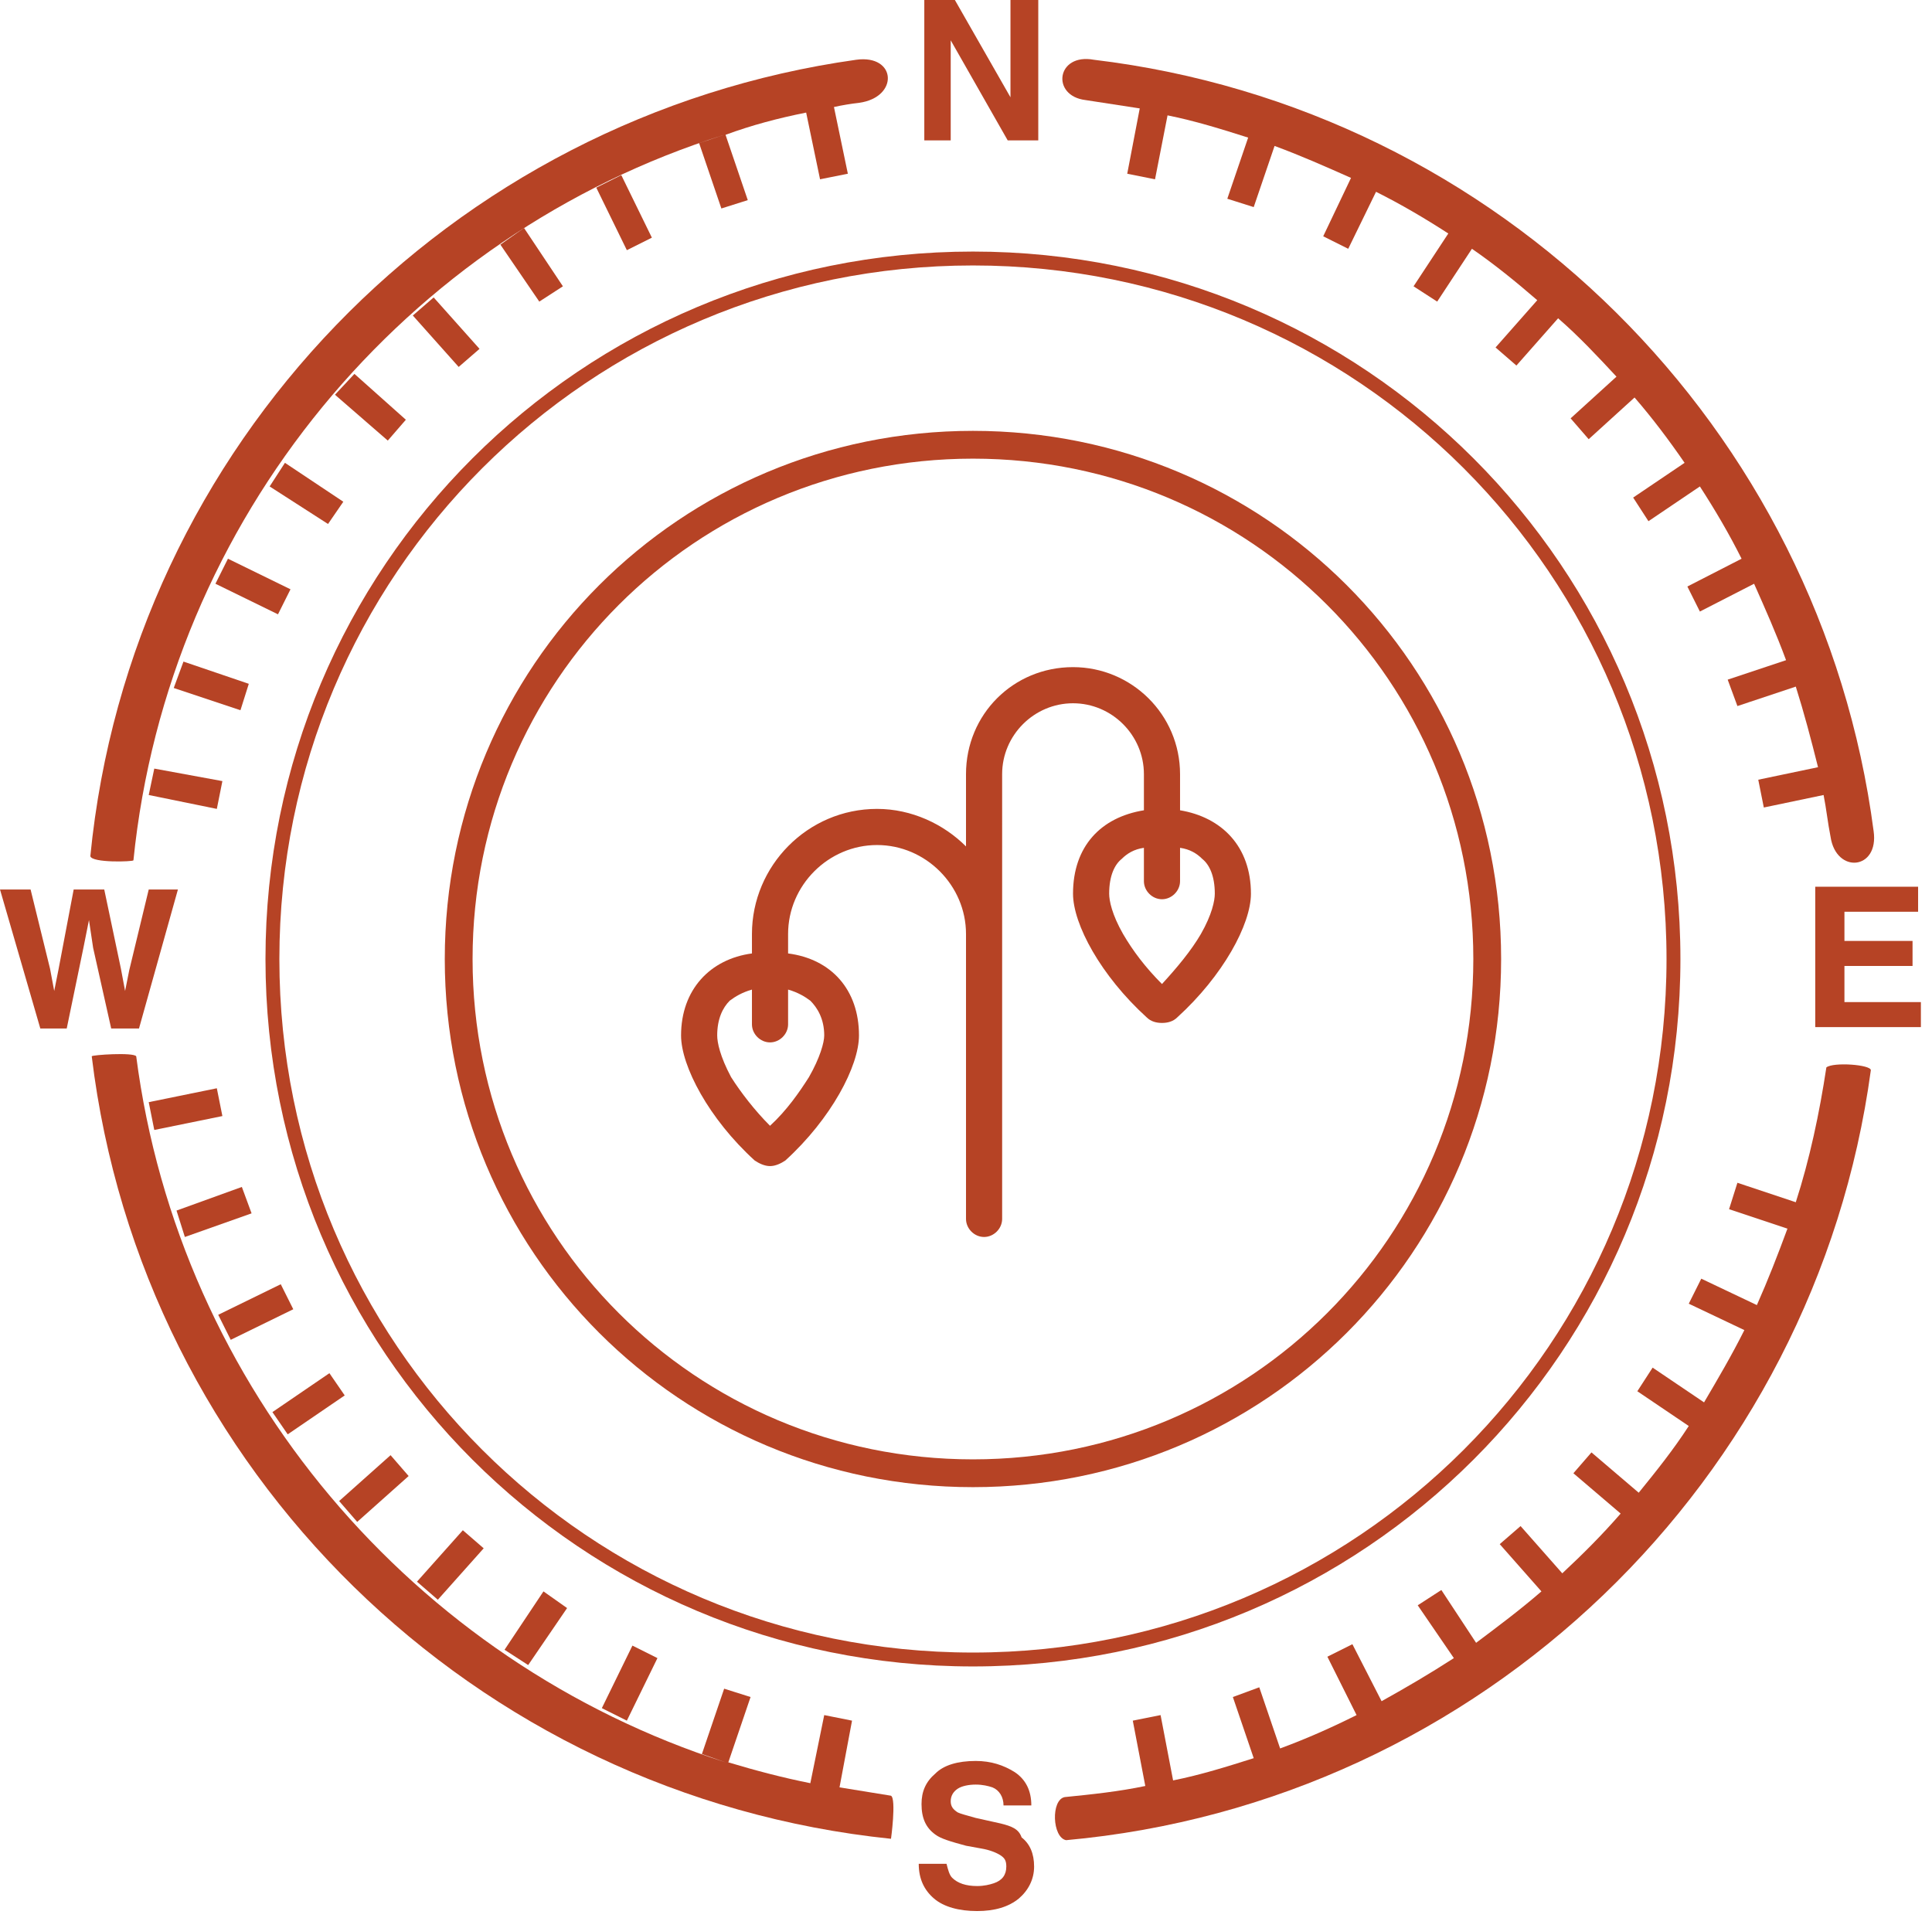
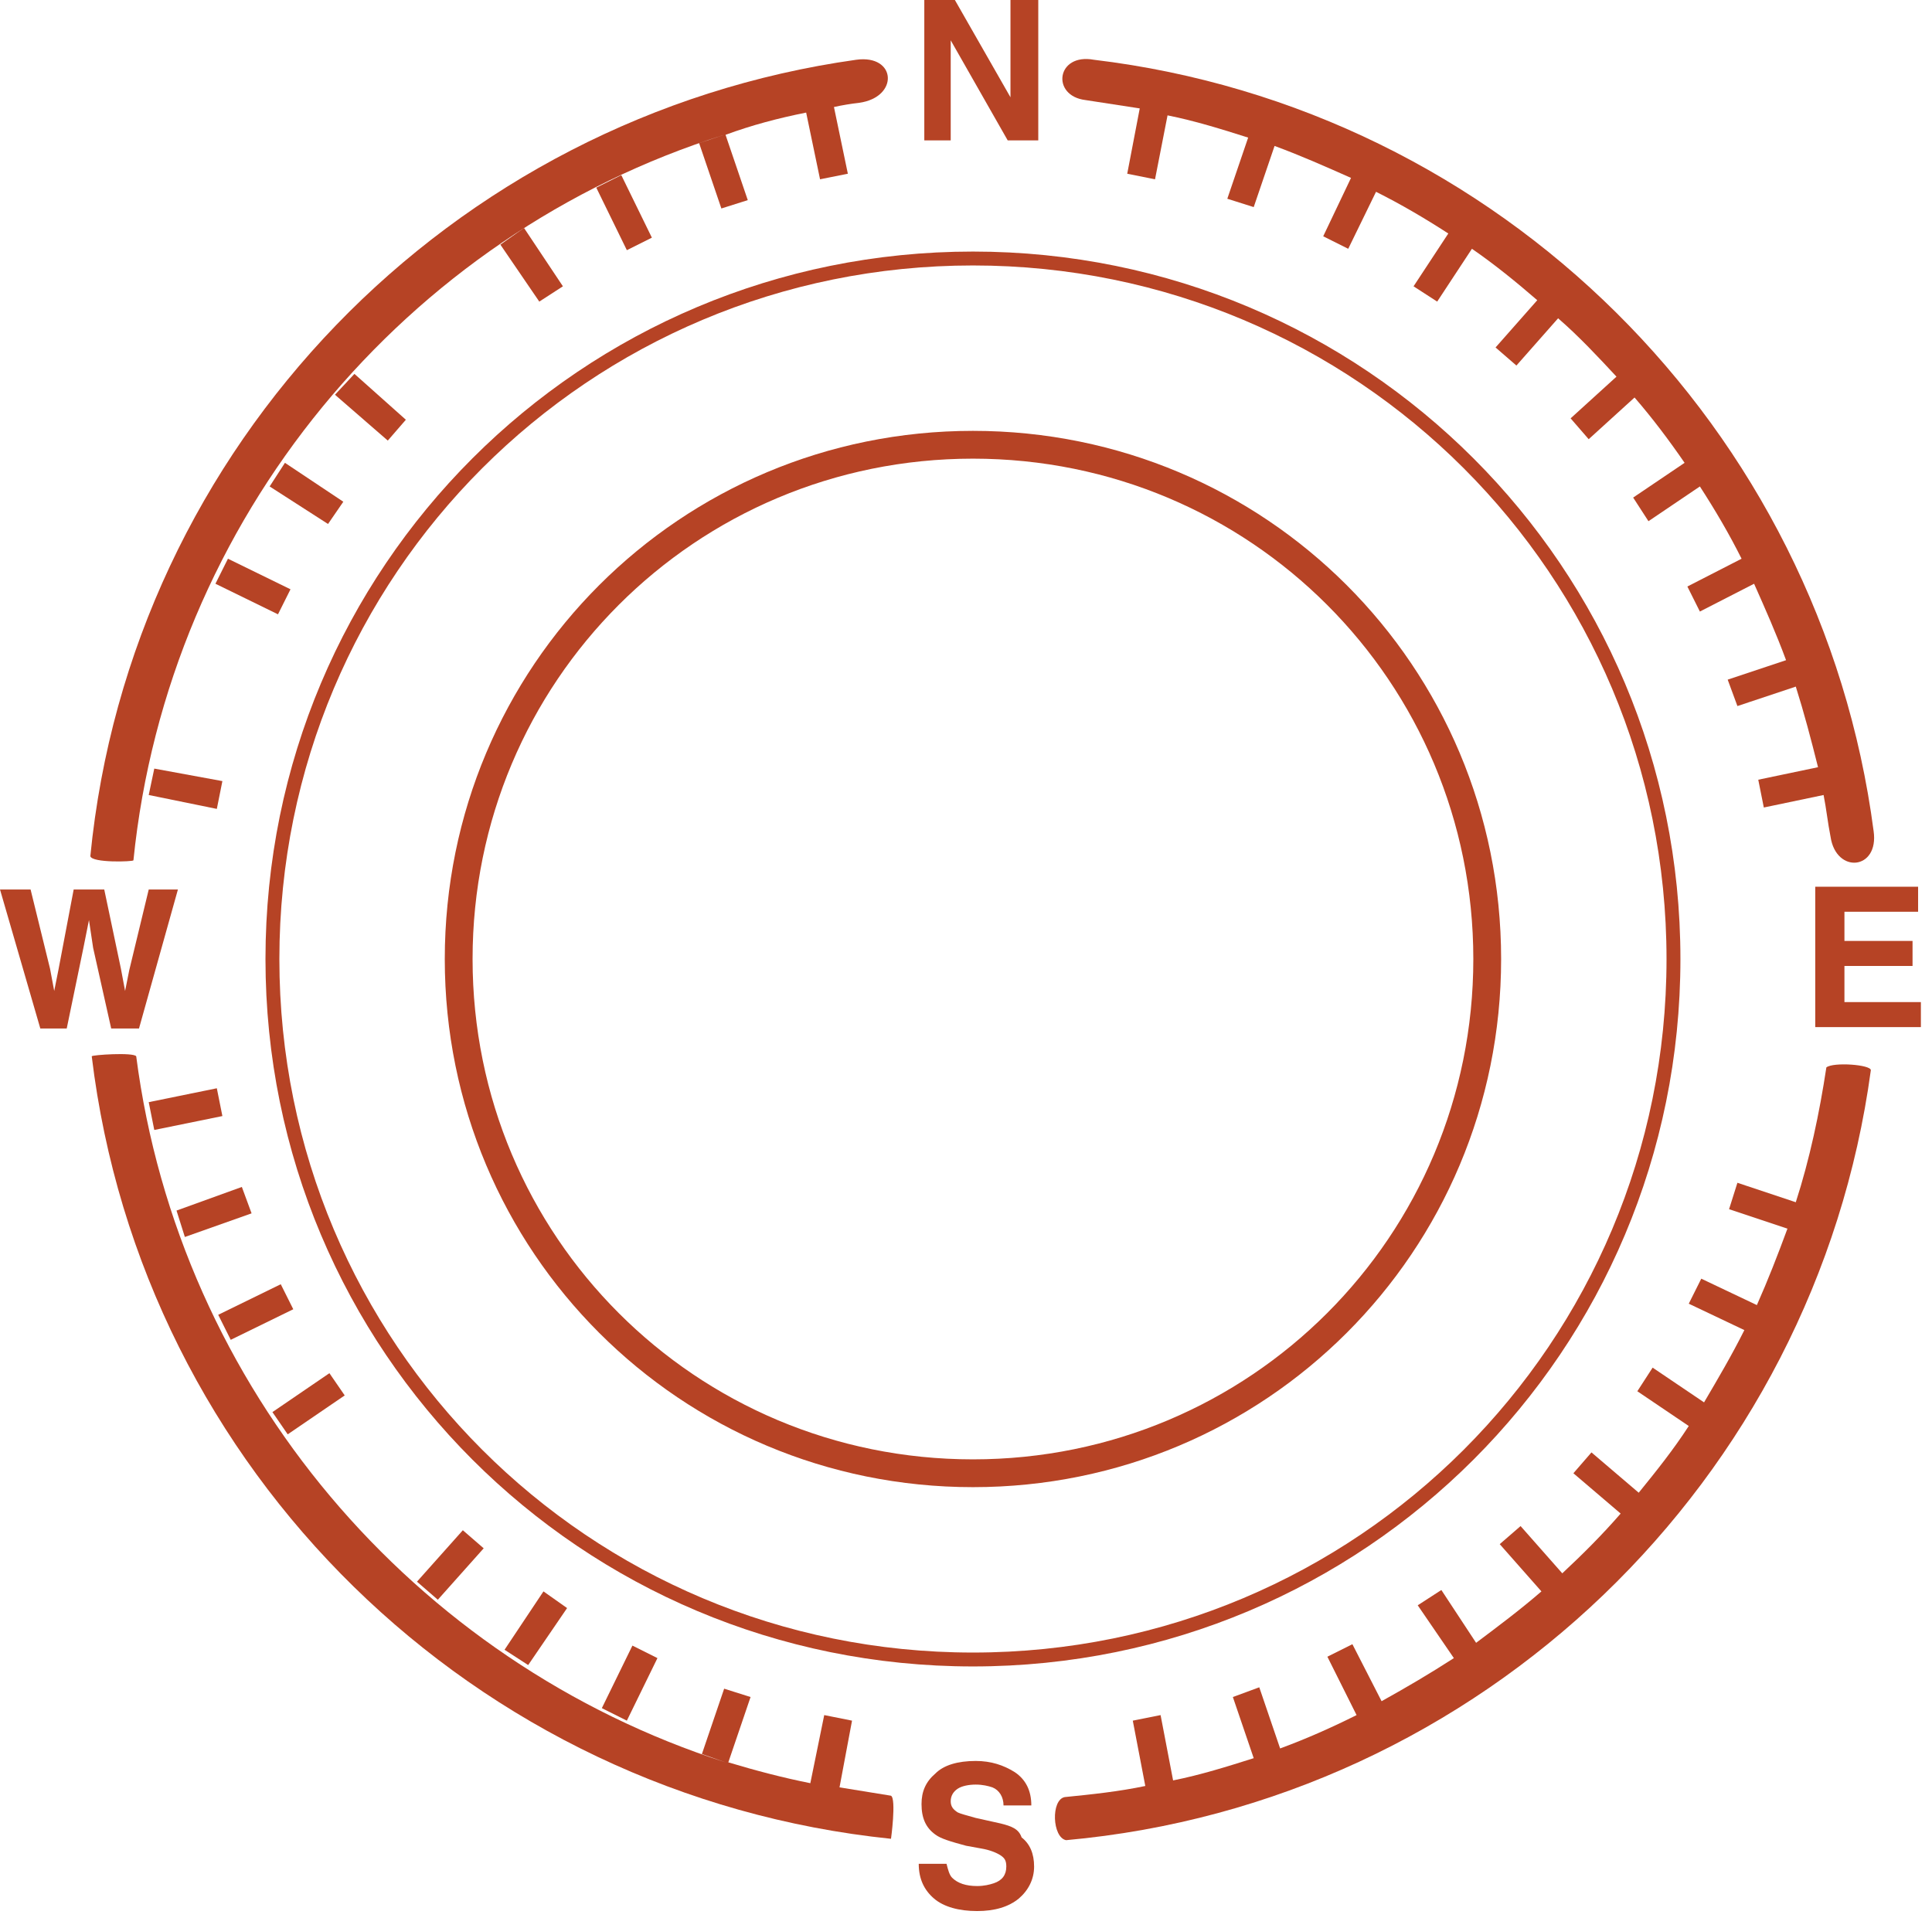
<svg xmlns="http://www.w3.org/2000/svg" version="1.2" viewBox="0 0 139 138" width="139" height="138">
  <title>south-point-compas</title>
  <style>
		.s0 { fill: none;stroke: #b64325;stroke-miterlimit:100 } 
		.s1 { fill: none;stroke: #b64325;stroke-miterlimit:100;stroke-width: 2 } 
		.s2 { fill: #b64325 } 
	</style>
  <g id="Layer 1">
    <path id="Shape 2 copy" fill-rule="evenodd" class="s0" d="m70 119.4c-27.9 0-50.4-22.5-50.4-50.4 0-27.9 22.5-50.4 50.4-50.4 27.9 0 50.4 22.5 50.4 50.4 0 27.9-22.5 50.4-50.4 50.4z" />
    <path id="Shape 2" fill-rule="evenodd" class="s1" d="m70 106c-20.5 0-37-16.5-37-37 0-20.5 16.5-37 37-37 20.5 0 37 16.5 37 37 0 20.5-16.5 37-37 37z" />
    <g id="Layer">
      <path id="Layer" class="s2" d="m10.7 57.2l0.4-1.9 4.9 0.9-0.4 2z" />
      <path id="Layer" class="s2" d="m24.1 28.4l1.4-1.5 3.7 3.3-1.3 1.5z" />
      <path id="Layer" class="s2" d="m19.4 35l1.1-1.7 4.2 2.8-1.1 1.6z" />
      <path id="Layer" class="s2" d="m15.5 42l0.9-1.8 4.5 2.2-0.9 1.8z" />
      <path id="Layer" class="s2" d="m30 113.8l3.3-3.7 1.5 1.3-3.3 3.7z" />
-       <path id="Layer" class="s2" d="m12.5 49.5l0.7-1.9 4.7 1.6-0.6 1.9z" />
      <path id="Layer" class="s2" d="m78.1 7.2q2 0.3 3.9 0.6l-0.9 4.7 2 0.4 0.9-4.6c2 0.4 3.9 1 5.8 1.6l-1.5 4.4 1.9 0.6 1.5-4.4c1.9 0.7 3.7 1.5 5.5 2.3l-2 4.2 1.8 0.9 2-4.1c1.8 0.9 3.5 1.9 5.2 3l-2.5 3.8 1.7 1.1 2.5-3.8c1.6 1.1 3.2 2.4 4.7 3.7l-3 3.4 1.5 1.3 3-3.4c1.5 1.3 2.9 2.8 4.2 4.2l-3.3 3 1.3 1.5 3.3-3c1.3 1.5 2.5 3.1 3.6 4.7l-3.7 2.5 1.1 1.7 3.7-2.5c1.1 1.7 2.1 3.4 3 5.2l-3.9 2 0.9 1.8 3.9-2c0.8 1.8 1.6 3.6 2.3 5.5l-4.2 1.4 0.7 1.9 4.2-1.4c0.6 1.9 1.1 3.8 1.6 5.8l-4.3 0.9 0.4 2 4.3-0.9c0.2 1 0.3 2 0.5 3 0.4 2.7 3.5 2.4 3.1-0.4-3.8-29-26.9-52-56.1-55.5-2.7-0.5-3.1 2.6-0.6 2.9z" />
      <path id="Layer" class="s2" d="m43.3 122.9l2.2-4.5 1.8 0.9-2.2 4.5z" />
      <path id="Layer" class="s2" d="m36.3 118.7l2.8-4.2 1.7 1.2-2.8 4.1z" />
      <path id="Layer" class="s2" d="m19.6 101.6l4.1-2.8 1.1 1.6-4.1 2.8z" />
      <path id="Layer" class="s2" d="m8 74h2l2.8-10h-2.1l-1.4 5.8-0.3 1.5-0.3-1.6-1.2-5.7h-2.2l-1.1 5.8-0.3 1.5-0.3-1.6-1.4-5.7h-2.2l2.9 10h1.9l1.2-5.8 0.4-2 0.3 2z" />
      <path id="Layer" class="s2" d="m60.4 128.6l0.9-4.8-2-0.4-1 4.9c-2-0.4-3.9-0.9-5.9-1.5l1.6-4.7-1.9-0.6-1.6 4.7 1.7 0.6c-22.4-7.2-39.3-26.9-42.4-50.8-0.2-0.3-3.2-0.1-3.2 0 3.6 29.8 27.5 53.2 57.5 56.3 0 0.1 0.4-2.9 0-3.1-1.2-0.2-2.5-0.4-3.7-0.6z" />
      <path id="Layer" class="s2" d="m9.6 61.9c2.5-24.6 19.6-45 42.5-52.2l-1.8 0.6 1.6 4.7 1.9-0.6-1.6-4.7c1.9-0.7 3.8-1.2 5.8-1.6l1 4.8 2-0.4-1-4.8q0.9-0.2 1.8-0.3c2.9-0.4 2.7-3.5-0.2-3.1-29.2 4.1-52.2 27.7-55.1 57.3 0.1 0.5 3.1 0.4 3.1 0.3z" />
      <path id="Layer" class="s2" d="m132.7 72.1v-2.6h4.9v-1.8h-4.9v-2.1h5.3v-1.8h-7.4v10.1h7.6v-1.8z" />
      <path id="Layer" class="s2" d="" />
      <path id="Layer" class="s2" d="m131.4 76.8c-0.5 3.3-1.2 6.6-2.2 9.7l-4.2-1.4-0.6 1.9 4.2 1.4c-0.7 1.9-1.4 3.7-2.2 5.5l-4-1.9-0.9 1.8 4 1.9c-0.9 1.8-1.9 3.5-2.9 5.2l-3.7-2.5-1.1 1.7 3.7 2.5c-1.1 1.7-2.3 3.2-3.6 4.8l-3.4-2.9-1.3 1.5 3.4 2.9c-1.3 1.5-2.7 2.9-4.2 4.3l-3-3.4-1.5 1.3 3 3.4c-1.5 1.3-3.1 2.5-4.7 3.7l-2.5-3.8-1.7 1.1 2.6 3.8c-1.7 1.1-3.4 2.1-5.2 3.1l-2.1-4.1-1.8 0.9 2.1 4.2c-1.8 0.9-3.6 1.7-5.5 2.4l-1.5-4.4-1.9 0.7 1.5 4.4c-1.9 0.6-3.8 1.2-5.8 1.6l-0.9-4.7-2 0.4 0.9 4.7c-1.9 0.4-3.8 0.6-5.8 0.8-1 0.2-0.9 2.9 0.1 3.1 29.9-2.7 53.9-25.9 57.9-55.4 0-0.4-2.7-0.6-3.2-0.2z" />
      <path id="Layer" class="s2" d="m68.4 2.9l4.1 7.2h2.2v-10.1h-2v7l-4-7h-2.2v10.1h1.9z" />
-       <path id="Layer" class="s2" d="m24.4 108l3.7-3.3 1.3 1.5-3.7 3.3z" />
      <path id="Layer" class="s2" d="m42.9 13.5l1.8-0.9 2.2 4.5-1.8 0.9z" />
      <path id="Layer" class="s2" d="m10.7 79.3l4.9-1 0.4 2-4.9 1z" />
      <path id="Layer" class="s2" d="m12.7 87.1l4.7-1.7 0.7 1.9-4.8 1.7z" />
      <path id="Layer" class="s2" d="m15.7 94.6l4.5-2.2 0.9 1.8-4.5 2.2z" />
      <path id="Layer" class="s2" d="m36 17.6l1.7-1.2 2.8 4.2-1.7 1.1z" />
-       <path id="Layer" class="s2" d="m29.7 22.7l1.5-1.3 3.3 3.7-1.5 1.3z" />
      <path id="Layer" class="s2" d="m72 131.2l-1.8-0.4c-0.7-0.2-1.1-0.3-1.3-0.4-0.3-0.2-0.5-0.4-0.5-0.8 0-0.4 0.2-0.7 0.5-0.9 0.3-0.2 0.8-0.3 1.3-0.3 0.5 0 0.9 0.1 1.2 0.2 0.5 0.2 0.8 0.7 0.8 1.3h2q0-1.6-1.2-2.4c-0.8-0.5-1.7-0.8-2.8-0.8-1.3 0-2.3 0.3-2.9 0.9-0.7 0.6-1 1.3-1 2.2 0 1 0.3 1.7 1 2.2 0.4 0.3 1.1 0.5 2.2 0.8l1.1 0.2c0.6 0.1 1.1 0.3 1.4 0.5 0.3 0.2 0.4 0.4 0.4 0.8q0 0.9-0.9 1.2c-0.3 0.1-0.7 0.2-1.2 0.2q-1.2 0-1.8-0.6c-0.2-0.2-0.3-0.6-0.4-1h-2c0 1.1 0.4 1.9 1.1 2.5 0.7 0.6 1.8 0.9 3.1 0.9q1.9 0 3-0.9c0.7-0.6 1.1-1.4 1.1-2.3q0-1.4-0.9-2.1c-0.2-0.6-0.7-0.8-1.5-1z" />
    </g>
  </g>
-   <path id="Layer" fill-rule="evenodd" class="s2" d="m72.1 55.7c0-2.8 2.3-5.1 5.1-5.1 2.8 0 5.1 2.3 5.1 5.1v2.6c-3.1 0.5-5.1 2.6-5.1 6 0 2.2 2 5.9 5.3 8.9 0.3 0.3 0.7 0.4 1.1 0.4 0.4 0 0.8-0.1 1.1-0.4 3.3-3 5.3-6.7 5.3-8.9 0-3.4-2.1-5.5-5.1-6v-2.6c0-4.3-3.5-7.7-7.7-7.7-4.3 0-7.7 3.4-7.7 7.7v5.2c-1.6-1.6-3.9-2.7-6.4-2.7-5 0-9 4.1-9 9v1.4c-3 0.4-5.1 2.6-5.1 5.9 0 2.2 2 6 5.3 9 0.3 0.2 0.7 0.4 1.1 0.4 0.4 0 0.8-0.2 1.1-0.4 3.3-3 5.3-6.8 5.3-9 0-3.3-2-5.5-5.1-5.9v-1.4c0-3.5 2.9-6.4 6.4-6.4 3.5 0 6.4 2.9 6.4 6.4v3.2 17.3c0 0.7 0.6 1.3 1.3 1.3 0.7 0 1.3-0.6 1.3-1.3v-17.3-3.2zm10.2 5.3v2.4c0 0.7 0.6 1.3 1.3 1.3 0.7 0 1.3-0.6 1.3-1.3v-2.4c0.7 0.1 1.2 0.4 1.6 0.8 0.5 0.4 0.9 1.2 0.9 2.5 0 0.5-0.2 1.5-1 2.9-0.7 1.2-1.7 2.4-2.8 3.6-1.2-1.2-2.1-2.4-2.8-3.6-0.8-1.4-1-2.4-1-2.9 0-1.3 0.4-2.1 0.9-2.5 0.4-0.4 0.9-0.7 1.6-0.8zm-29.8 11c0.4-0.3 0.9-0.6 1.6-0.8v2.5c0 0.7 0.6 1.3 1.3 1.3 0.7 0 1.3-0.6 1.3-1.3v-2.5c0.7 0.2 1.2 0.5 1.6 0.8 0.5 0.5 1 1.3 1 2.5 0 0.5-0.3 1.6-1.1 3-0.7 1.1-1.6 2.4-2.8 3.5-1.1-1.1-2.1-2.4-2.8-3.5-0.8-1.5-1-2.5-1-3 0-1.2 0.4-2 0.9-2.5z" />
</svg>